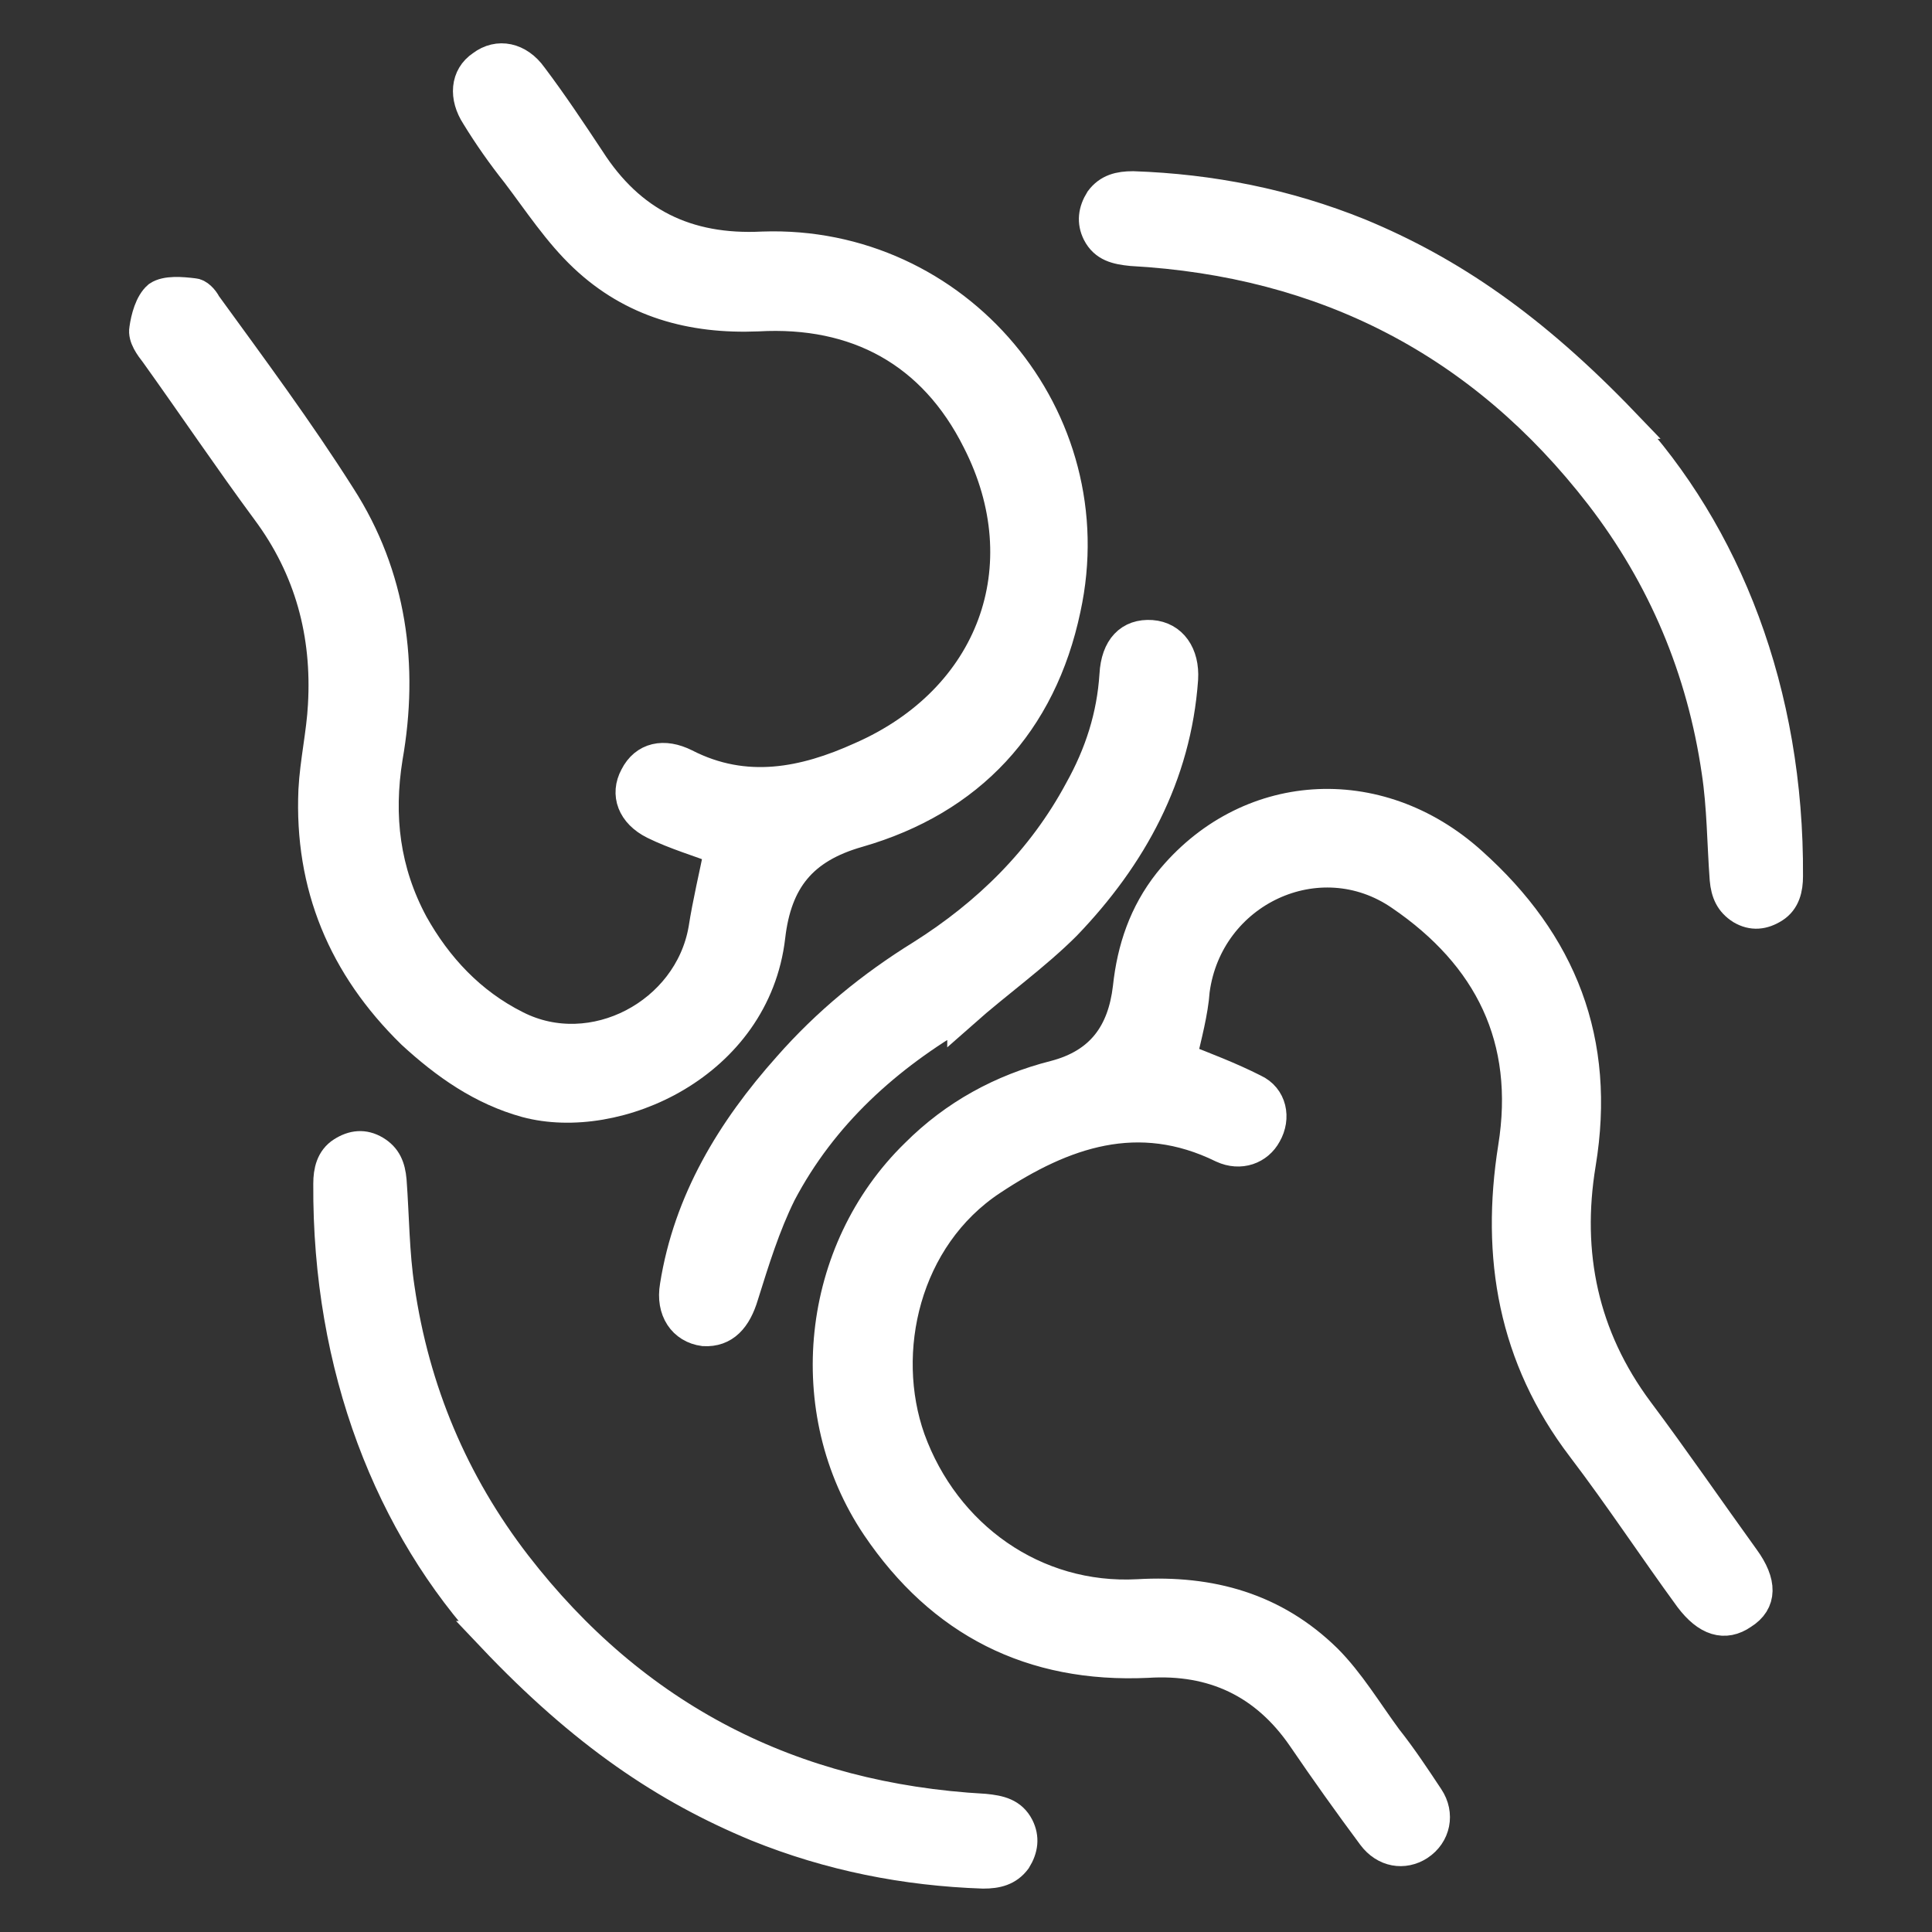
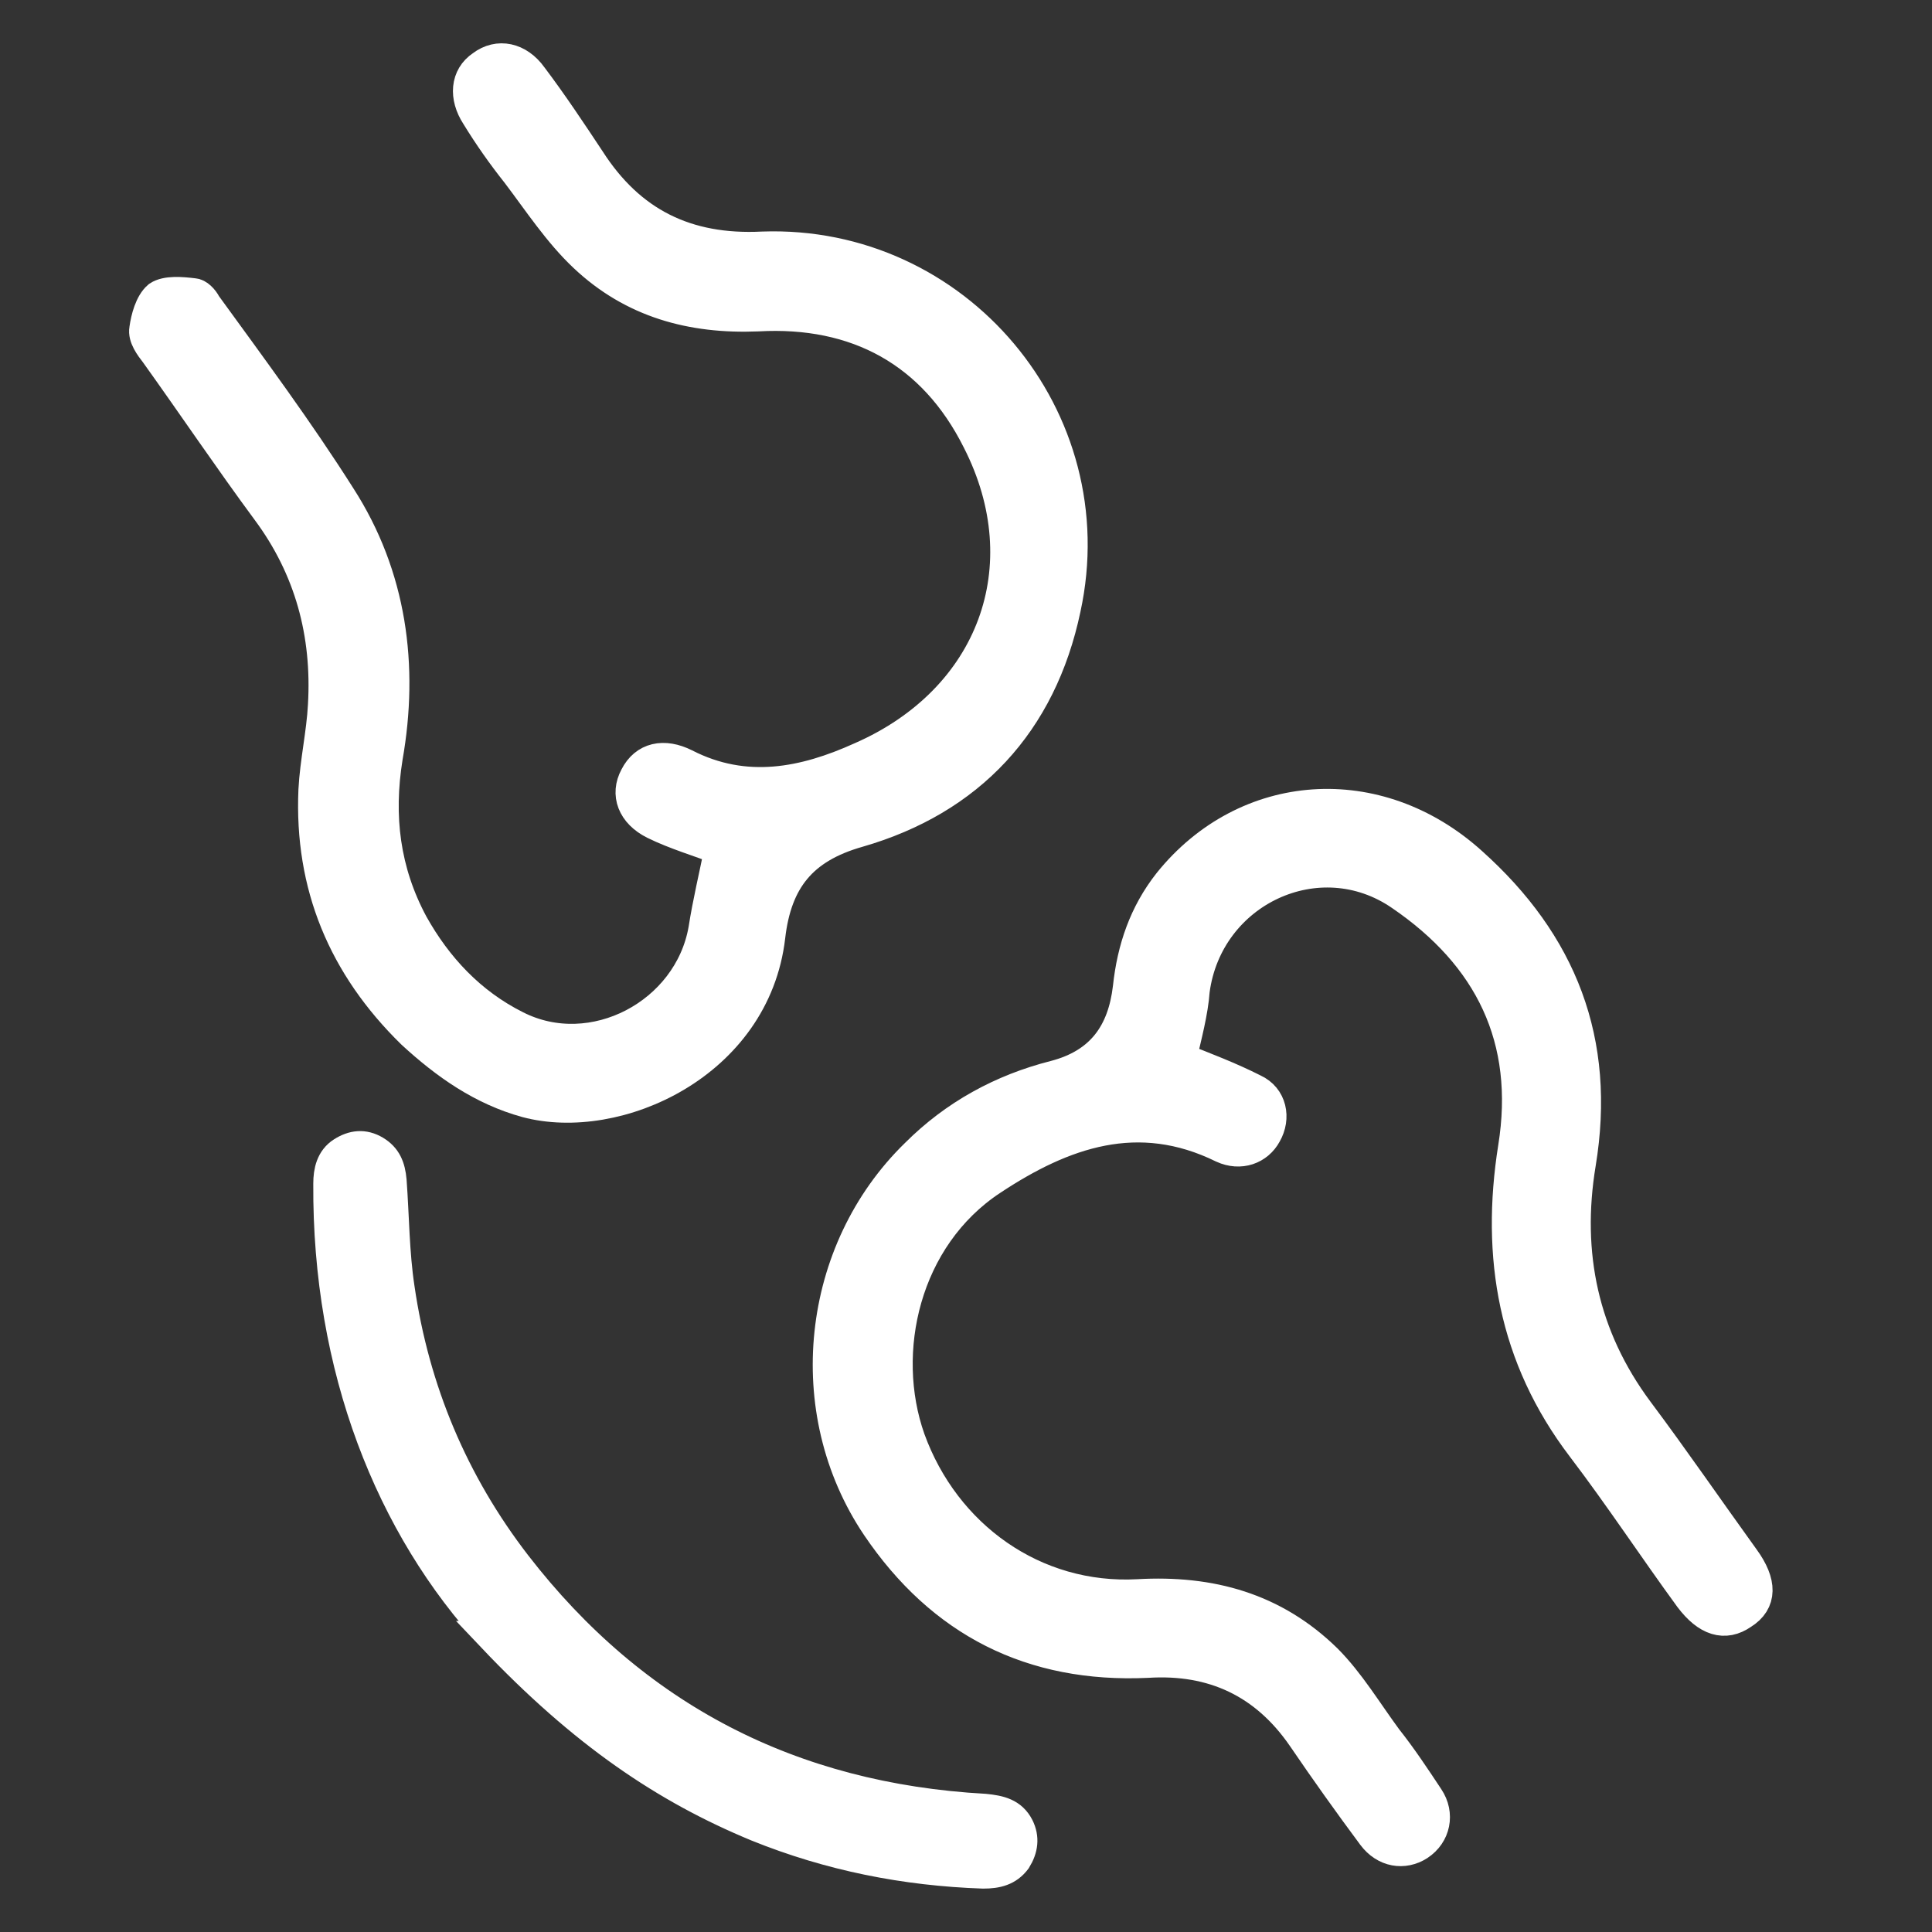
<svg xmlns="http://www.w3.org/2000/svg" viewBox="0 0 65 65" id="Layer_2">
  <rect x="0" y="0" width="65" height="65" fill="#333333" stroke="none" />
  <defs>
    <style>
      .cls-1 {
        fill: #fff;
        stroke: #fff;
        stroke-miterlimit: 10;
        stroke-width: 1.06px;
      }
    </style>
  </defs>
  <g id="CLXshm">
-     <path d="M54.61,14.24c3.44,3.71,5.56,9.04,5.52,15.24,0,.41-.09.81-.45,1.04s-.72.27-1.09.05c-.36-.23-.5-.54-.54-.99-.09-1.22-.09-2.44-.27-3.62-.5-3.44-1.81-6.56-3.93-9.31-3.98-5.15-9.27-7.87-15.78-8.23-.5-.05-.9-.14-1.13-.59-.18-.36-.14-.72.09-1.09.27-.36.63-.45,1.09-.45,2.62.09,5.15.59,7.6,1.58,3.07,1.27,5.83,3.16,8.91,6.37Z" class="cls-1" />
-   </g>
+     </g>
  <g data-sanitized-data-name="CLXshm" data-name="CLXshm" id="CLXshm-2">
    <path d="M16.59,55.06c-3.44-3.71-5.56-9.04-5.52-15.24,0-.41.09-.81.45-1.04s.72-.27,1.09-.05.5.54.54.99c.09,1.22.09,2.44.27,3.62.5,3.44,1.81,6.56,3.93,9.31,3.98,5.15,9.27,7.87,15.78,8.23.5.05.9.14,1.13.59.18.36.14.72-.09,1.09-.27.36-.63.45-1.09.45-2.62-.09-5.15-.59-7.6-1.58-3.07-1.27-5.83-3.12-8.91-6.37Z" class="cls-1" />
  </g>
  <g id="oRVa7s">
    <g>
      <path d="M24.23,28.57c-.68-.27-1.49-.5-2.22-.86-.72-.36-.95-.99-.63-1.58.32-.63.95-.77,1.67-.41,2.03,1.04,4.02.63,5.92-.23,4.43-1.94,6.1-6.42,3.93-10.67-1.49-2.98-4.07-4.39-7.41-4.2-2.22.09-4.2-.45-5.83-1.99-.86-.81-1.54-1.85-2.26-2.8-.5-.63-.95-1.27-1.36-1.94-.41-.63-.36-1.31.18-1.67.54-.41,1.22-.27,1.67.36.68.9,1.31,1.85,1.94,2.8,1.36,2.12,3.26,3.07,5.83,2.94,6.51-.23,11.57,5.74,10.17,12.16-.81,3.84-3.21,6.42-6.96,7.5-1.9.54-2.76,1.63-2.98,3.53-.5,4.29-5.15,6.37-8.18,5.56-1.49-.41-2.71-1.27-3.84-2.31-2.31-2.26-3.44-4.97-3.3-8.18.05-.95.27-1.9.32-2.85.14-2.4-.45-4.61-1.9-6.56-1.27-1.72-2.49-3.53-3.75-5.29-.18-.23-.41-.54-.36-.81.05-.36.18-.86.45-1.09.27-.18.77-.14,1.18-.09.14,0,.32.18.41.36,1.54,2.12,3.12,4.25,4.52,6.46,1.72,2.67,2.12,5.7,1.58,8.77-.32,1.99-.09,3.84.86,5.61.81,1.45,1.94,2.67,3.48,3.44,2.58,1.31,5.83-.41,6.33-3.26.14-.9.36-1.81.54-2.71Z" class="cls-1" />
      <path d="M39.74,35.62c.81.32,1.63.63,2.44,1.04.59.27.72.95.41,1.49-.27.5-.86.72-1.45.45-2.85-1.4-5.38-.5-7.78,1.09-2.94,1.94-3.8,5.79-2.76,8.73,1.18,3.26,4.2,5.43,7.69,5.24,2.44-.14,4.57.45,6.33,2.17.77.77,1.36,1.76,2.03,2.67.5.63.95,1.31,1.4,1.99.36.54.23,1.22-.32,1.58-.5.32-1.13.23-1.54-.32-.81-1.09-1.58-2.17-2.35-3.3-1.27-1.85-3.03-2.67-5.24-2.53-3.89.18-6.92-1.36-9.09-4.57-2.62-3.89-2.03-9.27,1.31-12.52,1.31-1.31,2.89-2.17,4.66-2.62,1.58-.41,2.31-1.45,2.49-2.98.14-1.31.54-2.49,1.36-3.53,2.58-3.21,7.01-3.53,10.17-.68,3.03,2.71,4.34,6.01,3.66,10.13-.5,3.03.09,5.83,1.94,8.32,1.22,1.63,2.4,3.35,3.57,4.97.59.81.59,1.45-.05,1.85-.59.41-1.18.23-1.76-.54-1.22-1.67-2.35-3.39-3.62-5.06-2.31-3.03-2.89-6.42-2.31-10.08.59-3.66-.81-6.46-3.8-8.5-2.76-1.9-6.51-.14-6.96,3.21-.05.72-.27,1.54-.45,2.31Z" class="cls-1" />
-       <path d="M32.41,34.04c-2.58,1.49-4.75,3.44-6.15,6.1-.54,1.09-.9,2.26-1.27,3.44-.23.77-.63,1.22-1.31,1.18-.68-.09-1.09-.68-.95-1.49.45-2.85,1.9-5.24,3.8-7.37,1.31-1.49,2.8-2.71,4.48-3.75,2.22-1.4,4.07-3.21,5.33-5.56.68-1.22,1.09-2.49,1.18-3.89.05-.9.5-1.36,1.22-1.31.68.05,1.09.63,1.04,1.45-.23,3.26-1.72,5.97-3.93,8.27-1.04,1.04-2.31,1.94-3.44,2.94Z" class="cls-1" />
    </g>
  </g>
</svg>